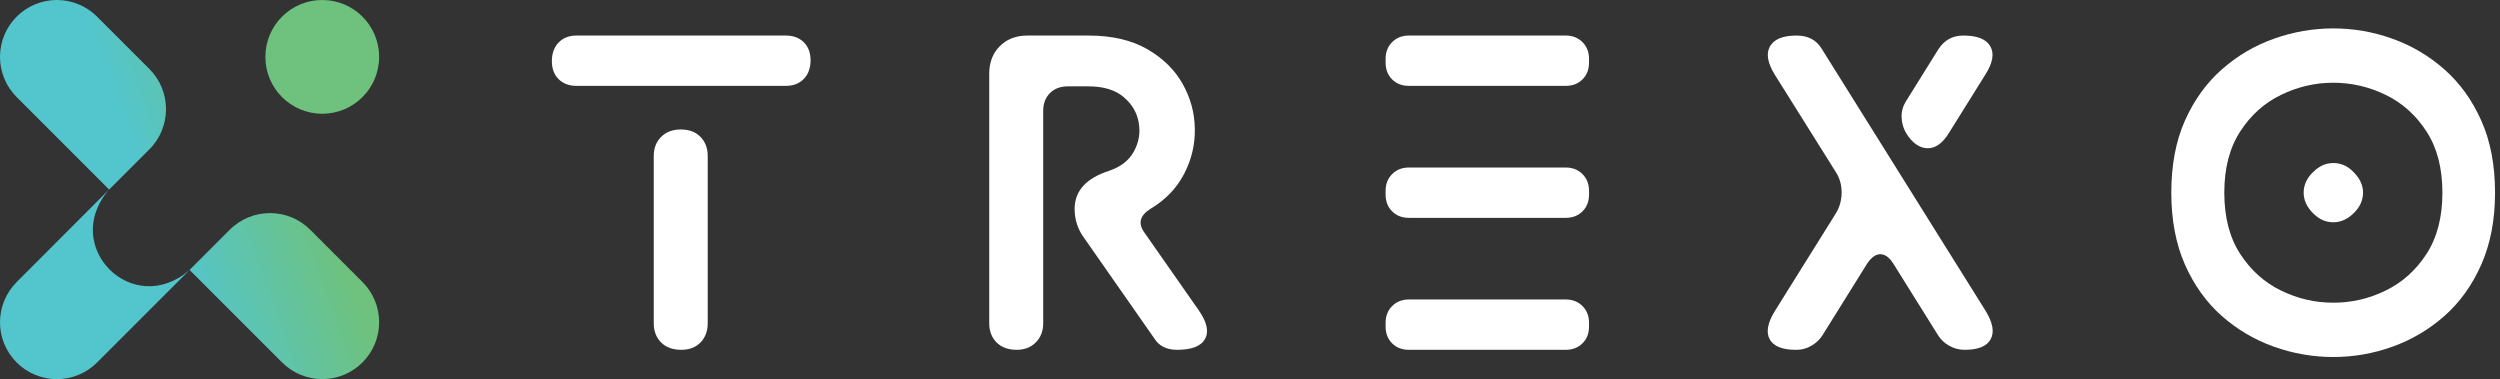
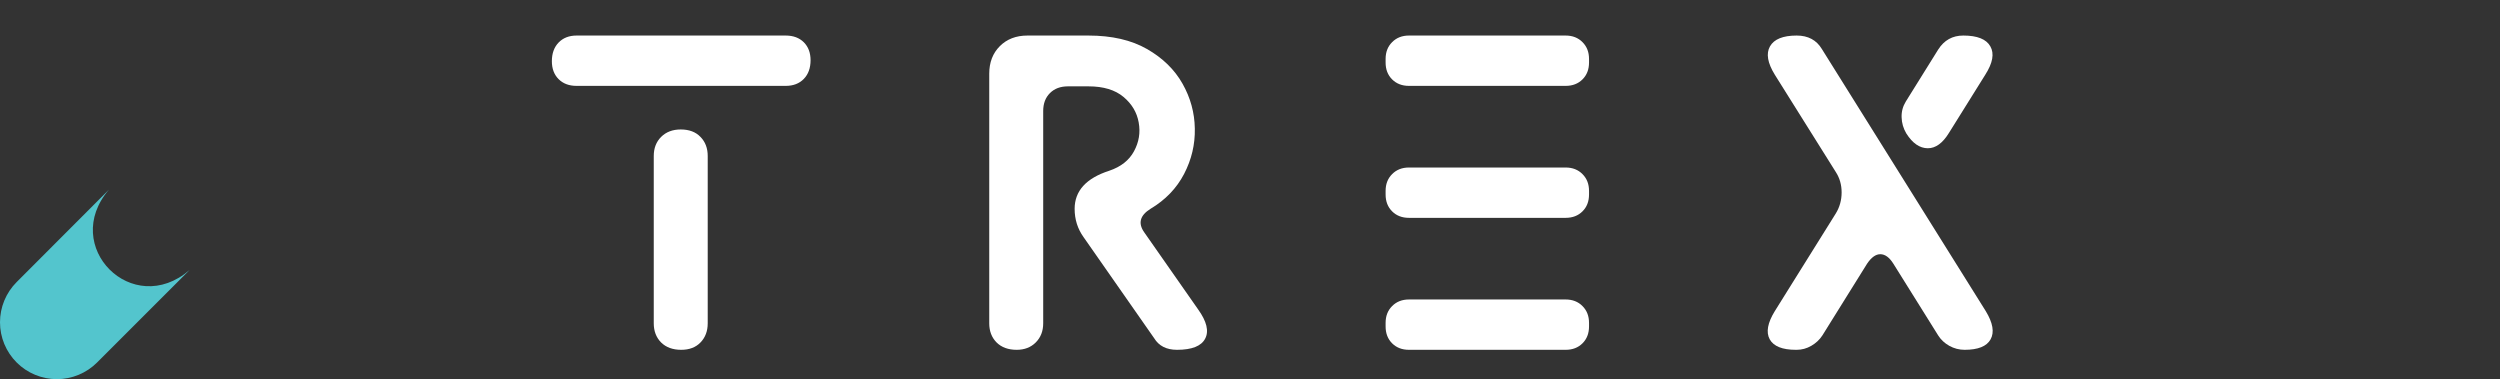
<svg xmlns="http://www.w3.org/2000/svg" width="211" height="32" viewBox="0 0 211 32" fill="none">
  <rect x="0" y="0" width="211" height="32" fill="#333333" stroke="none" />
  <path d="M9.2 16C5.067 20.8 11.2 26.933 16 22.788L8.194 30.594C7.748 31.04 7.219 31.393 6.637 31.634C6.055 31.876 5.43 32 4.8 32C4.17 32 3.546 31.876 2.963 31.634C2.381 31.393 1.852 31.04 1.406 30.594C0.96 30.148 0.607 29.619 0.365 29.037C0.124 28.454 0 27.83 0 27.2C0 26.57 0.124 25.945 0.365 25.363C0.607 24.781 0.96 24.252 1.406 23.806L9.2 16Z" fill="url(#paint0_linear_6307_1152)" />
-   <path d="M19.394 19.39C21.269 17.516 24.308 17.516 26.182 19.39L30.594 23.802C31.04 24.248 31.393 24.777 31.635 25.359C31.876 25.942 32 26.566 32 27.196C32 27.826 31.876 28.451 31.635 29.033C31.393 29.615 31.04 30.144 30.594 30.59C30.148 31.036 29.619 31.39 29.037 31.631C28.455 31.872 27.83 31.996 27.2 31.996C26.57 31.996 25.945 31.872 25.363 31.631C24.781 31.39 24.252 31.036 23.806 30.59L16 22.784L19.394 19.39Z" fill="url(#paint1_linear_6307_1152)" />
-   <path d="M4.8 0C6.073 0 7.294 0.506 8.194 1.406L12.606 5.818C14.48 7.692 14.48 10.731 12.606 12.606L9.212 16L1.406 8.194C0.506 7.294 0 6.073 0 4.8C0 3.527 0.506 2.306 1.406 1.406C2.306 0.506 3.527 0 4.8 0Z" fill="url(#paint2_linear_6307_1152)" />
-   <path d="M27.198 0C29.849 0 31.998 2.149 31.998 4.8C31.998 7.451 29.849 9.6 27.198 9.6C24.547 9.6 22.398 7.451 22.398 4.8C22.398 2.149 24.547 0 27.198 0Z" fill="url(#paint3_linear_6307_1152)" />
  <path d="M46.578 5.165C46.578 4.509 46.766 3.983 47.147 3.589C47.526 3.198 48.032 3 48.662 3H66.318C66.953 3 67.461 3.191 67.843 3.569C68.221 3.95 68.412 4.453 68.412 5.083C68.412 5.741 68.221 6.267 67.843 6.659C67.461 7.052 66.953 7.248 66.318 7.248H48.662C48.032 7.248 47.526 7.06 47.147 6.679C46.766 6.3 46.578 5.795 46.578 5.165ZM55.177 13.162C55.177 12.507 55.383 11.971 55.797 11.557C56.217 11.137 56.768 10.927 57.454 10.927C58.166 10.927 58.72 11.137 59.121 11.557C59.528 11.971 59.731 12.507 59.731 13.162V27.288C59.731 27.946 59.528 28.485 59.121 28.904C58.72 29.318 58.178 29.524 57.495 29.524C56.783 29.524 56.217 29.318 55.797 28.904C55.383 28.485 55.177 27.946 55.177 27.288V13.162Z" fill="white" />
  <path d="M83.492 6.221C83.492 5.266 83.789 4.491 84.387 3.894C84.981 3.3 85.759 3 86.714 3H91.868C93.84 3 95.486 3.381 96.808 4.138C98.134 4.898 99.135 5.873 99.806 7.065C100.477 8.251 100.823 9.514 100.843 10.855C100.869 12.192 100.569 13.465 99.939 14.677C99.308 15.891 98.363 16.872 97.103 17.624C96.213 18.18 96.035 18.838 96.564 19.595L101.118 26.109C101.849 27.125 102.048 27.949 101.717 28.579C101.392 29.209 100.599 29.524 99.339 29.524C98.449 29.524 97.806 29.196 97.407 28.538L91.451 20.012C90.948 19.308 90.699 18.513 90.699 17.624C90.699 16.114 91.67 15.042 93.616 14.412C94.597 14.082 95.296 13.533 95.71 12.766C96.129 11.994 96.261 11.186 96.106 10.337C95.957 9.491 95.53 8.772 94.826 8.183C94.119 7.588 93.133 7.288 91.868 7.288H90.13C89.499 7.288 88.994 7.479 88.615 7.858C88.234 8.239 88.046 8.742 88.046 9.372V27.288C88.046 27.946 87.835 28.485 87.416 28.904C87.001 29.318 86.465 29.524 85.81 29.524C85.098 29.524 84.531 29.318 84.112 28.904C83.698 28.485 83.492 27.946 83.492 27.288V6.221Z" fill="white" />
  <path d="M116.945 16.414V16.11C116.945 15.535 117.128 15.063 117.494 14.697C117.86 14.326 118.333 14.138 118.917 14.138H132.142C132.723 14.138 133.199 14.326 133.564 14.697C133.931 15.063 134.114 15.535 134.114 16.11V16.414C134.114 16.999 133.931 17.471 133.564 17.837C133.199 18.203 132.723 18.386 132.142 18.386H118.917C118.333 18.386 117.86 18.203 117.494 17.837C117.128 17.471 116.945 16.999 116.945 16.414ZM116.945 27.247C116.945 26.673 117.128 26.201 117.494 25.835C117.86 25.464 118.333 25.276 118.917 25.276H132.142C132.723 25.276 133.199 25.464 133.564 25.835C133.931 26.201 134.114 26.673 134.114 27.247V27.552C134.114 28.137 133.931 28.609 133.564 28.975C133.199 29.341 132.723 29.524 132.142 29.524H118.917C118.333 29.524 117.86 29.341 117.494 28.975C117.128 28.609 116.945 28.137 116.945 27.552V27.247ZM118.917 7.248C118.333 7.248 117.86 7.065 117.494 6.699C117.128 6.333 116.945 5.861 116.945 5.276V4.971C116.945 4.397 117.128 3.925 117.494 3.559C117.86 3.188 118.333 3 118.917 3H132.142C132.723 3 133.199 3.188 133.564 3.559C133.931 3.925 134.114 4.397 134.114 4.971V5.276C134.114 5.861 133.931 6.333 133.564 6.699C133.199 7.065 132.723 7.248 132.142 7.248H118.917Z" fill="white" />
  <path d="M151.57 29.524C150.432 29.524 149.696 29.229 149.365 28.64C149.04 28.045 149.182 27.252 149.792 26.262L154.945 18.01C155.27 17.476 155.433 16.887 155.433 16.242C155.433 15.599 155.27 15.027 154.945 14.524L149.792 6.303C149.182 5.315 149.045 4.519 149.385 3.915C149.73 3.305 150.484 3 151.642 3C152.602 3 153.312 3.381 153.766 4.138L167.6 26.262C168.202 27.252 168.337 28.045 168.006 28.64C167.681 29.229 166.95 29.524 165.812 29.524C165.357 29.524 164.926 29.412 164.521 29.188C164.118 28.96 163.809 28.668 163.585 28.314L159.794 22.247C159.461 21.719 159.096 21.455 158.696 21.455C158.314 21.455 157.946 21.719 157.588 22.247L153.806 28.314C153.576 28.668 153.264 28.96 152.872 29.188C152.485 29.412 152.074 29.524 151.642 29.524H151.57ZM160.892 11.262C160.64 10.835 160.508 10.383 160.496 9.9C160.48 9.42 160.6 8.975 160.85 8.569L163.585 4.179C164.086 3.394 164.79 3 165.7 3C166.884 3 167.646 3.305 167.986 3.915C168.332 4.519 168.19 5.315 167.56 6.303L164.49 11.221C163.961 12.083 163.366 12.512 162.712 12.512C162.025 12.512 161.42 12.095 160.892 11.262Z" fill="white" />
-   <path d="M183.258 16.26C183.258 13.938 183.639 11.91 184.407 10.183C185.179 8.45 186.217 7.01 187.517 5.864C188.818 4.713 190.282 3.849 191.909 3.272C193.539 2.691 195.214 2.398 196.93 2.398C198.65 2.398 200.317 2.691 201.93 3.272C203.549 3.849 205.01 4.713 206.311 5.864C207.613 7.01 208.65 8.45 209.422 10.183C210.194 11.91 210.581 13.938 210.581 16.26C210.581 18.557 210.194 20.579 209.422 22.327C208.65 24.07 207.613 25.515 206.311 26.666C205.01 27.812 203.549 28.676 201.93 29.258C200.317 29.839 198.65 30.131 196.93 30.131C195.214 30.131 193.539 29.839 191.909 29.258C190.282 28.676 188.818 27.812 187.517 26.666C186.217 25.515 185.179 24.07 184.407 22.327C183.639 20.579 183.258 18.557 183.258 16.26ZM196.93 6.982C195.39 6.982 193.921 7.325 192.518 8.008C191.115 8.686 189.967 9.715 189.073 11.097C188.178 12.475 187.731 14.194 187.731 16.26C187.731 18.333 188.178 20.058 189.073 21.433C189.967 22.81 191.115 23.838 192.518 24.522C193.921 25.208 195.39 25.548 196.93 25.548C198.474 25.548 199.949 25.208 201.351 24.522C202.754 23.838 203.902 22.81 204.797 21.433C205.691 20.058 206.139 18.333 206.139 16.26C206.139 14.194 205.691 12.475 204.797 11.097C203.902 9.715 202.754 8.686 201.351 8.008C199.949 7.325 198.474 6.982 196.93 6.982ZM195.233 18.008C194.695 17.474 194.429 16.89 194.429 16.26C194.429 15.63 194.683 15.061 195.191 14.553L195.233 14.522C195.733 14.014 196.299 13.76 196.93 13.76C197.585 13.76 198.154 14.014 198.637 14.522C199.171 15.051 199.441 15.63 199.441 16.26C199.441 16.89 199.186 17.459 198.678 17.967C198.15 18.496 197.565 18.76 196.93 18.76C196.299 18.76 195.733 18.511 195.233 18.008Z" fill="white" />
  <defs>
    <linearGradient id="paint0_linear_6307_1152" x1="32" y1="10.315" x2="0" y2="21.686" gradientUnits="userSpaceOnUse">
      <stop offset="0.2" stop-color="#6EC27E" />
      <stop offset="0.6" stop-color="#53C5CD" />
    </linearGradient>
    <linearGradient id="paint1_linear_6307_1152" x1="32" y1="10.311" x2="0" y2="21.682" gradientUnits="userSpaceOnUse">
      <stop offset="0.2" stop-color="#6EC27E" />
      <stop offset="0.6" stop-color="#53C5CD" />
    </linearGradient>
    <linearGradient id="paint2_linear_6307_1152" x1="32" y1="10.315" x2="0" y2="21.685" gradientUnits="userSpaceOnUse">
      <stop offset="0.2" stop-color="#6EC27E" />
      <stop offset="0.6" stop-color="#53C5CD" />
    </linearGradient>
    <linearGradient id="paint3_linear_6307_1152" x1="31.998" y1="10.315" x2="-0.002" y2="21.685" gradientUnits="userSpaceOnUse">
      <stop offset="0.2" stop-color="#6EC27E" />
      <stop offset="0.6" stop-color="#53C5CD" />
    </linearGradient>
  </defs>
</svg>